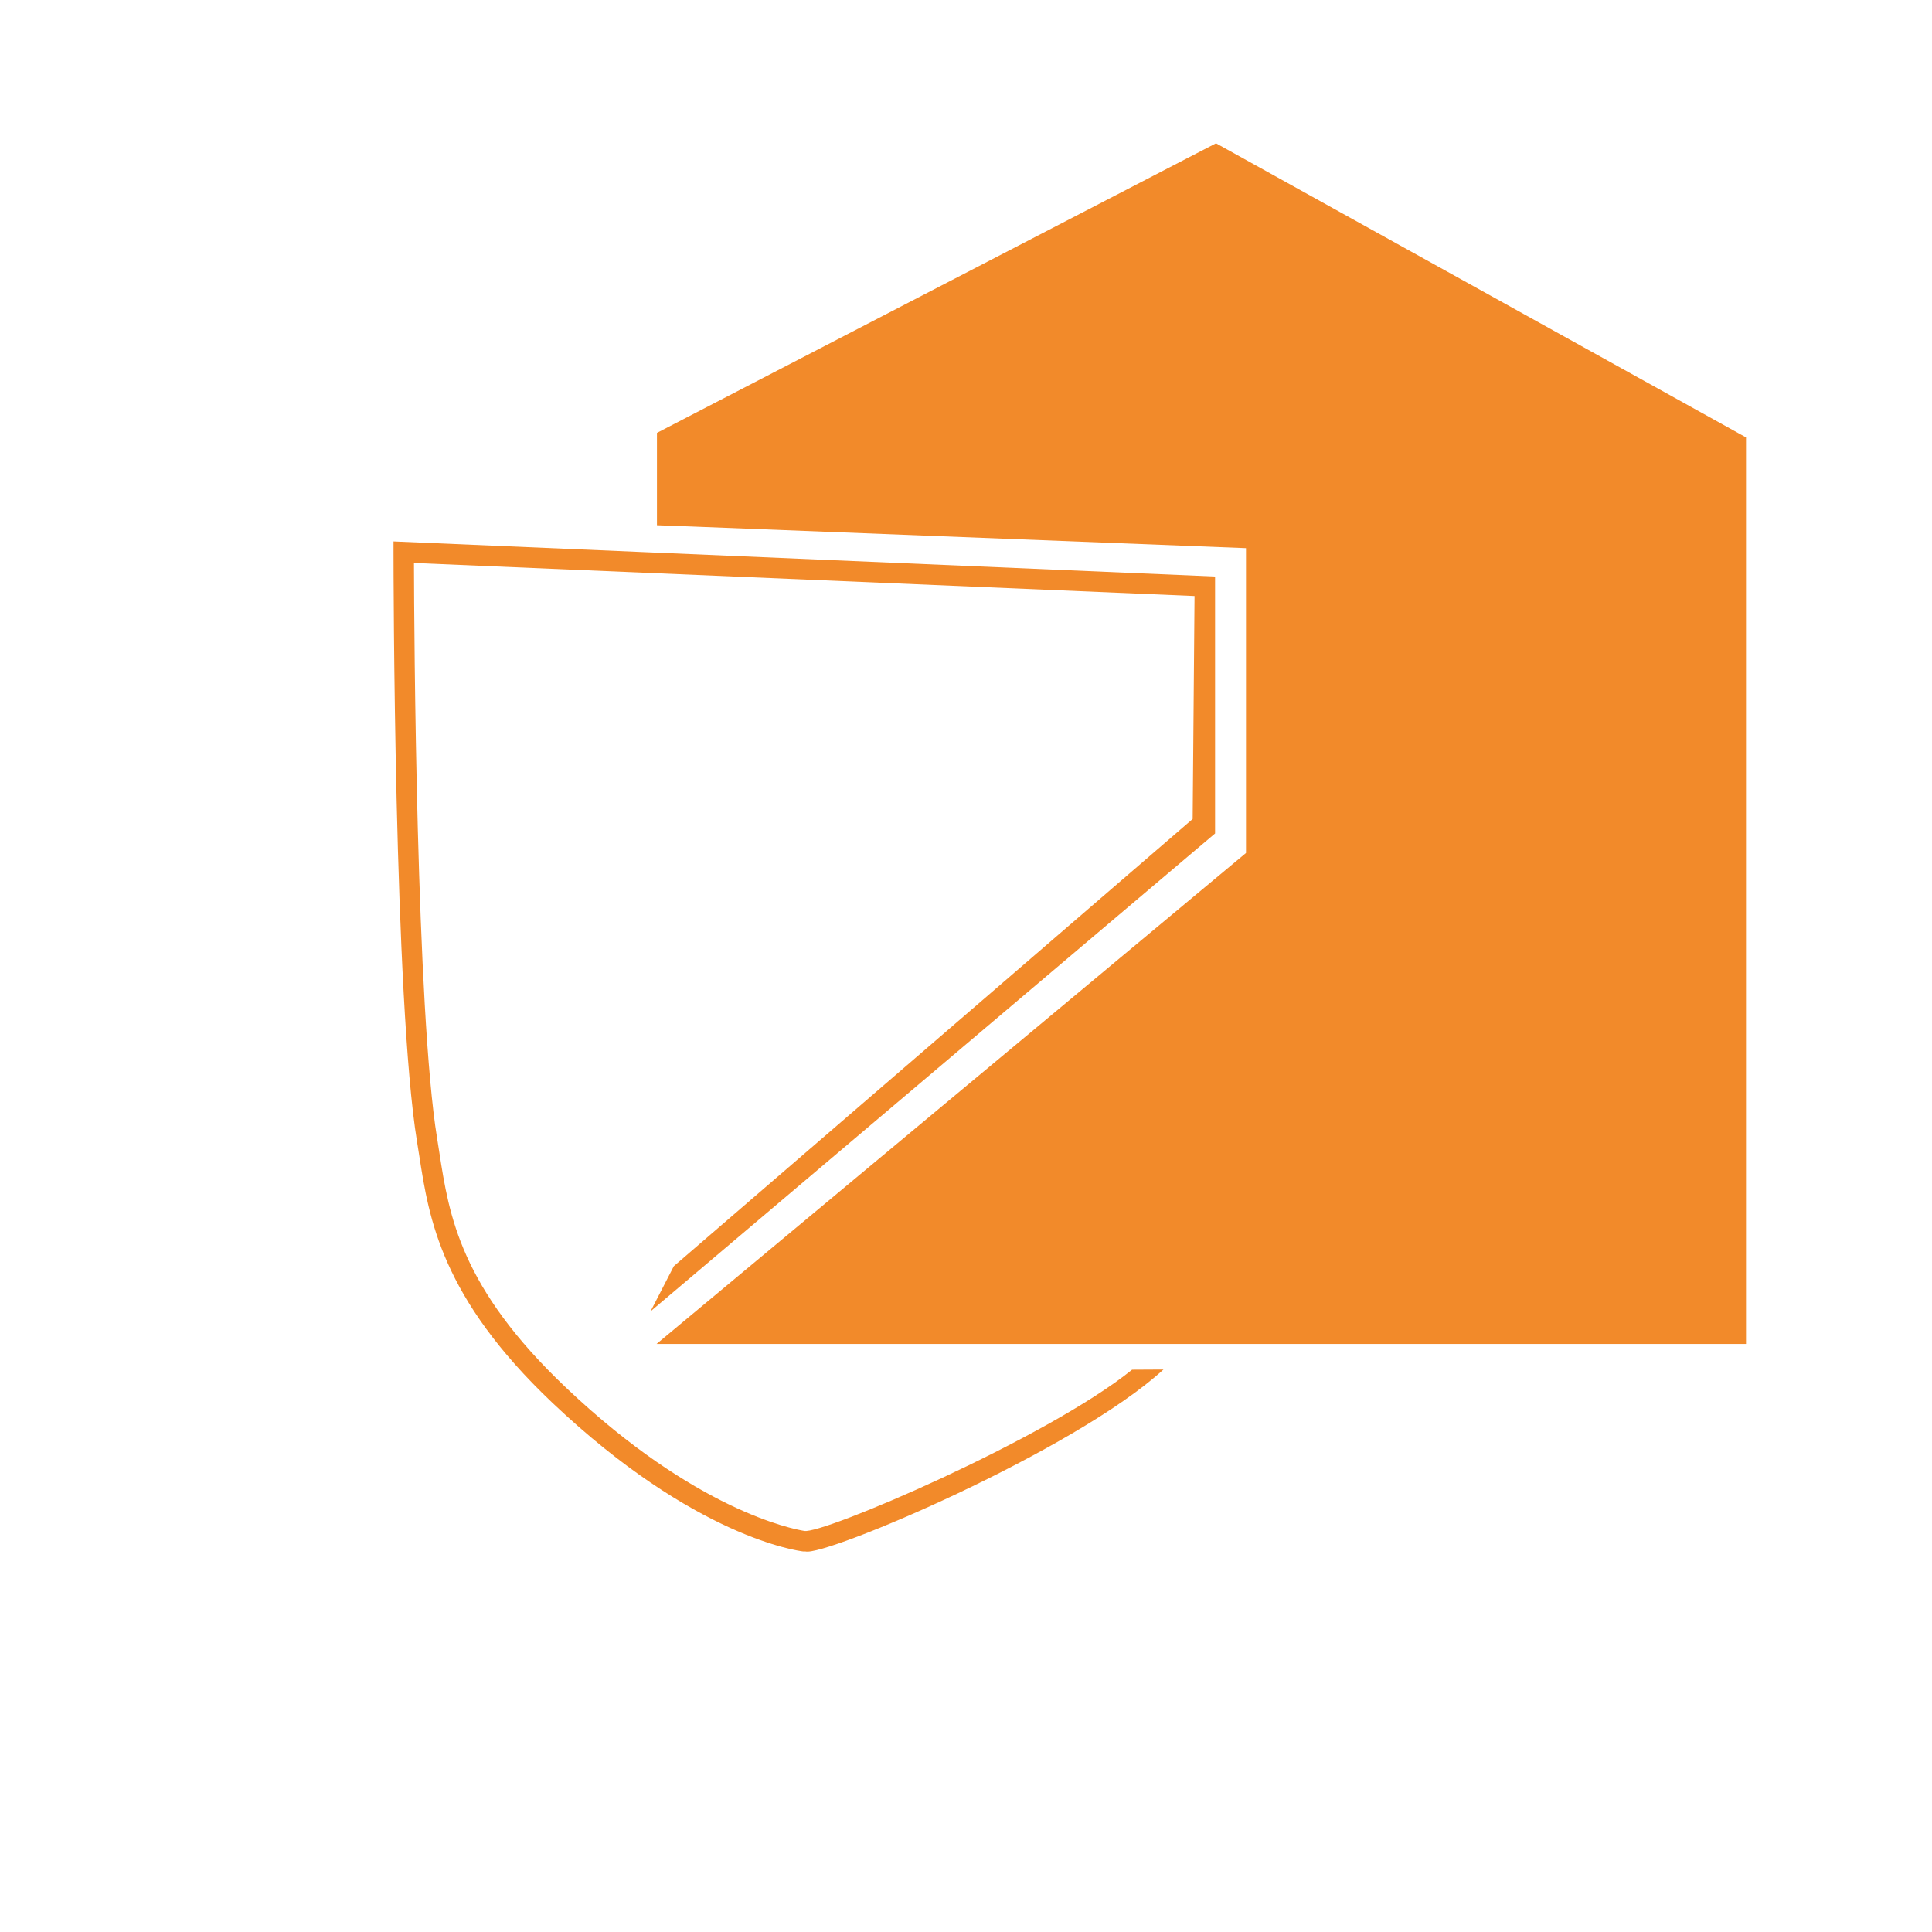
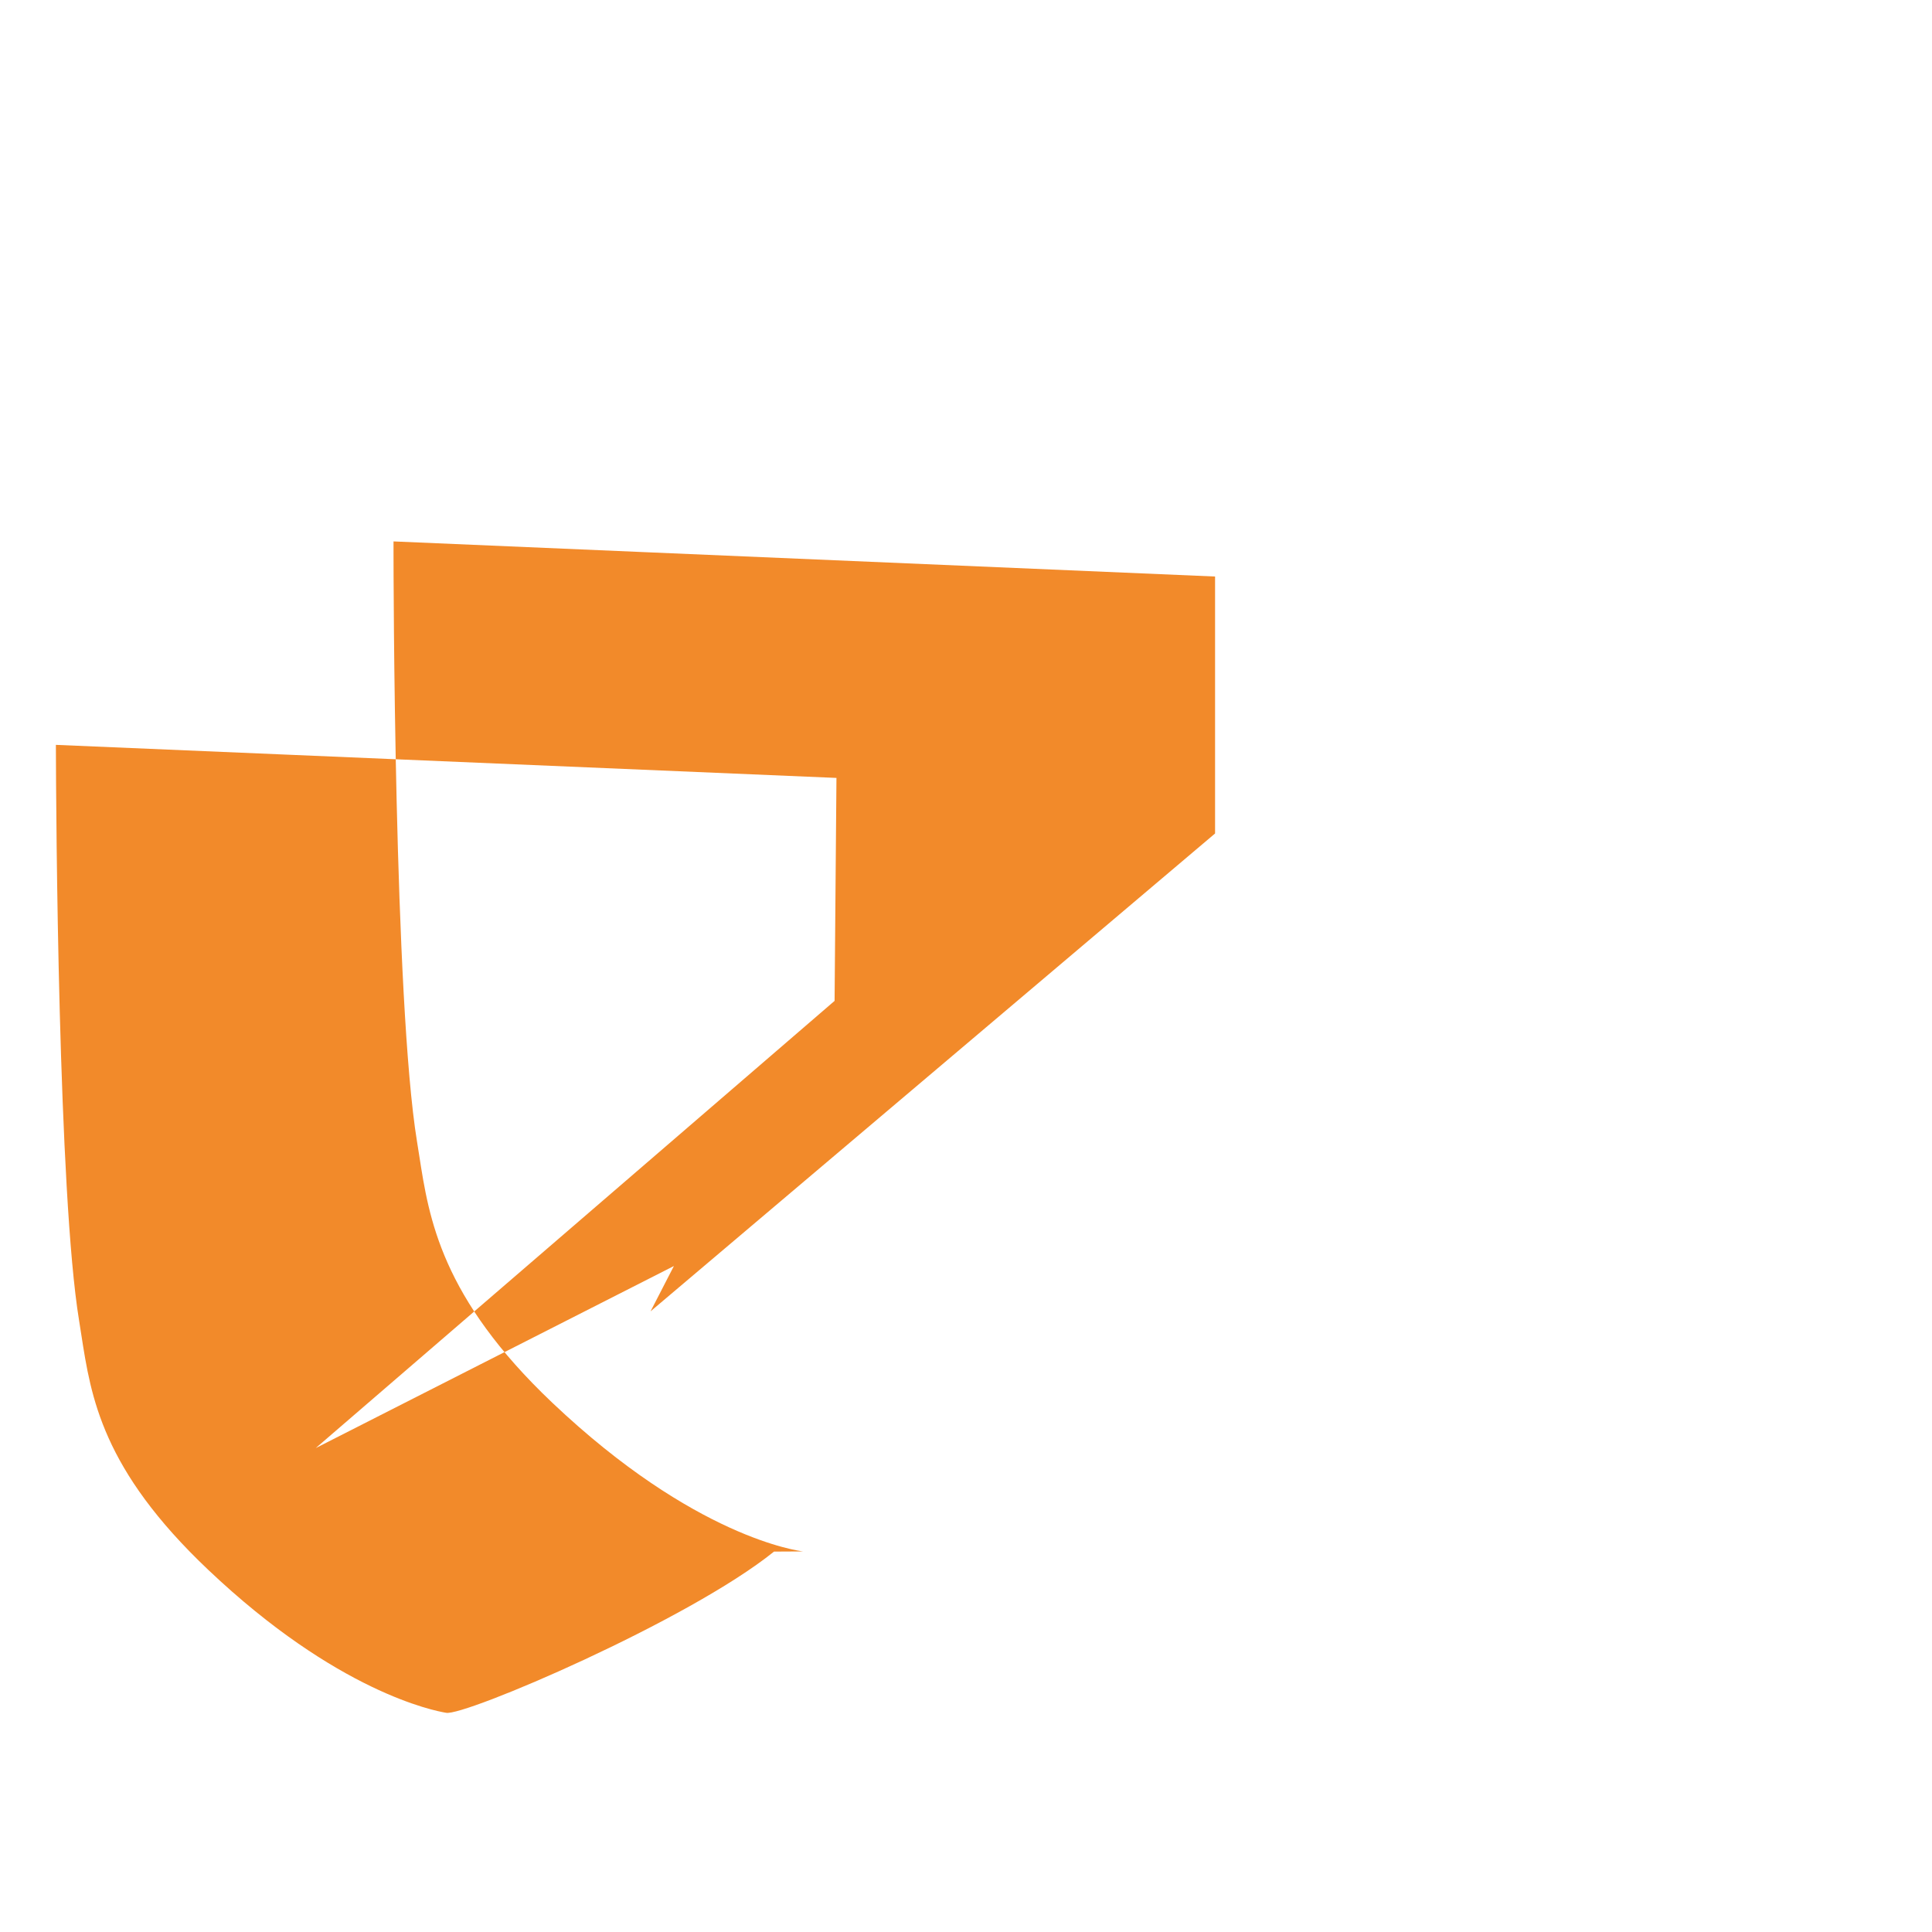
<svg xmlns="http://www.w3.org/2000/svg" id="Ebene_1" viewBox="0 0 226.77 226.77">
  <defs>
    <style>.cls-1{fill:#f28a2a;}</style>
  </defs>
-   <polygon class="cls-1" points="80.94 61.79 146.25 64.34 146.25 100.12 77.06 157.75 204.94 157.75 204.94 51.34 142.73 16.82 77.11 50.81 77.11 61.65 80.94 61.79" />
-   <path class="cls-1" d="M79.1,148.6l-2.74,5.32,66.26-56.09v-30.16l-96.43-4.12v1.26c0,2.21.06,52.69,2.76,69.2.09.54.17,1.09.26,1.64,1.15,7.41,2.58,16.63,15.62,29,16.73,15.86,28.93,17.39,29.44,17.45h.13s.13,0,.13,0c2.28.64,31.59-11.78,42.03-21.35l-3.68.02c-10.08,8.13-36.44,19.38-38.49,18.92-1.36-.22-12.78-2.42-27.92-16.78-12.45-11.8-13.75-20.21-14.9-27.62-.09-.56-.17-1.11-.26-1.66-2.44-14.91-2.7-59.32-2.72-67.55l91.62,3.88-.22,26.17-60.9,52.49Z" />
+   <path class="cls-1" d="M79.1,148.6l-2.74,5.32,66.26-56.09v-30.16l-96.43-4.12v1.26c0,2.21.06,52.69,2.76,69.2.09.54.17,1.09.26,1.64,1.15,7.41,2.58,16.63,15.62,29,16.73,15.86,28.93,17.39,29.44,17.45h.13s.13,0,.13,0l-3.68.02c-10.08,8.13-36.44,19.38-38.49,18.92-1.36-.22-12.78-2.42-27.92-16.78-12.45-11.8-13.75-20.21-14.9-27.62-.09-.56-.17-1.11-.26-1.66-2.44-14.91-2.7-59.32-2.72-67.55l91.62,3.88-.22,26.17-60.9,52.49Z" />
</svg>